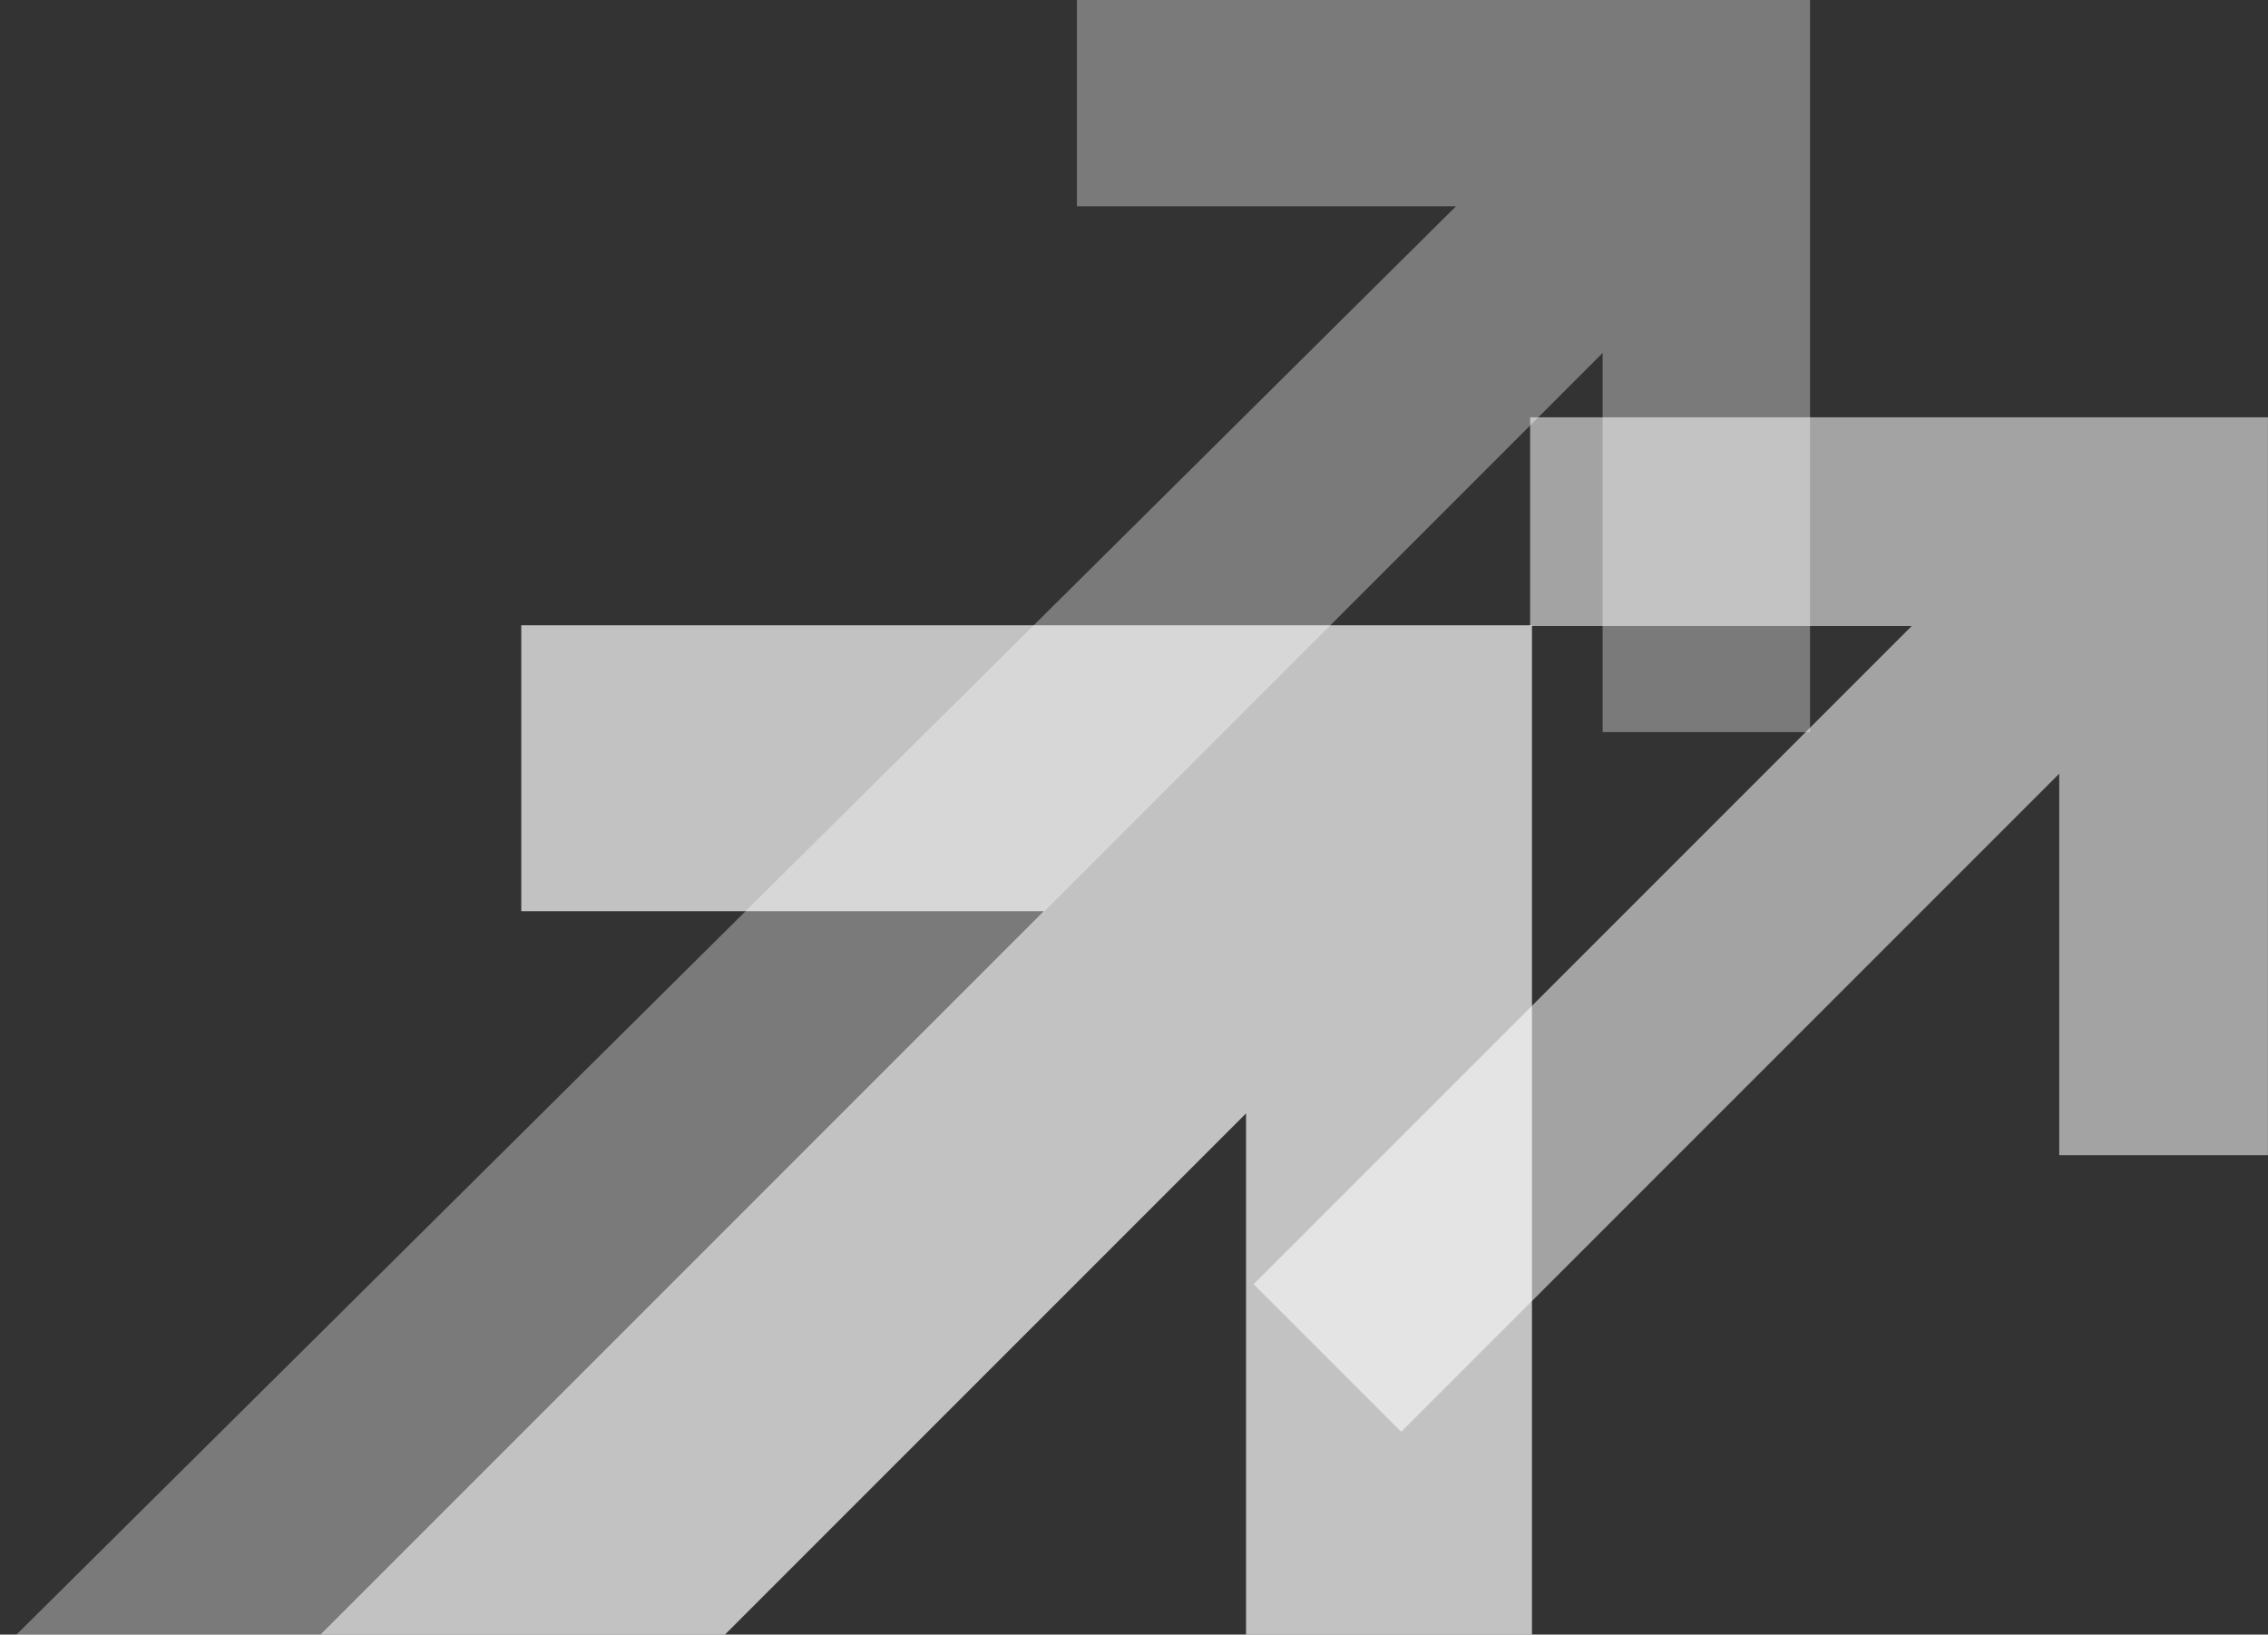
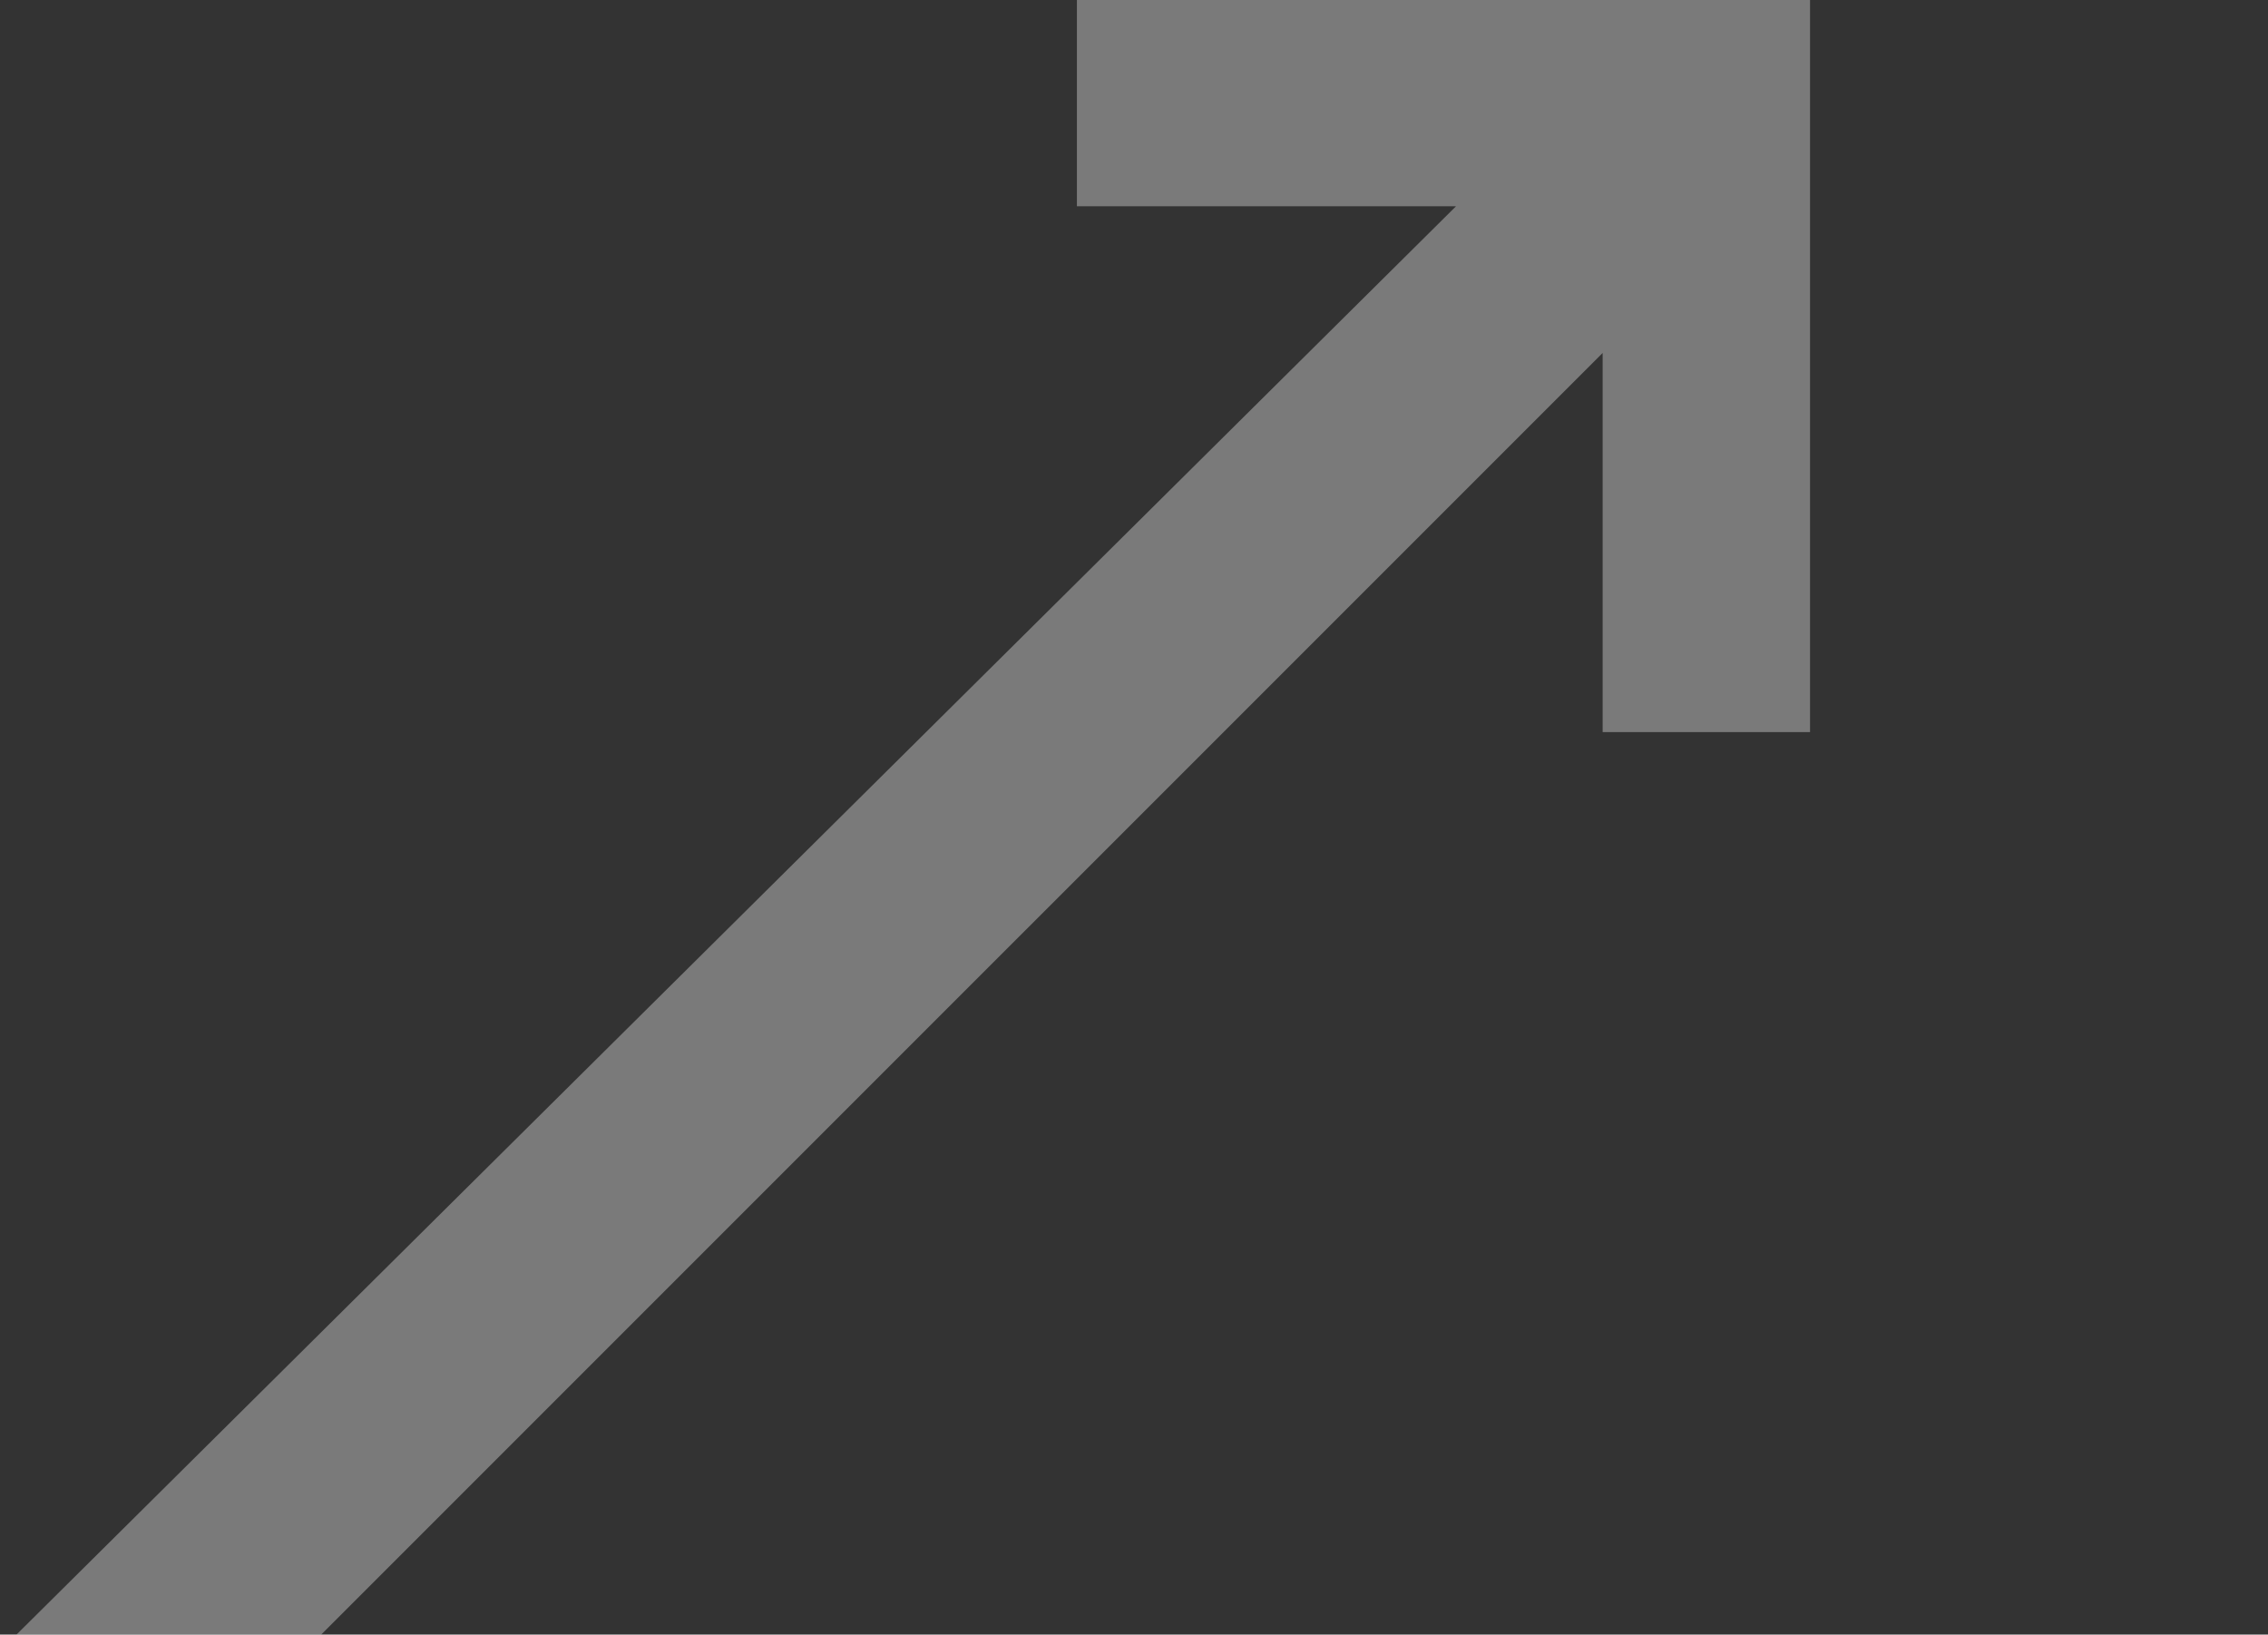
<svg xmlns="http://www.w3.org/2000/svg" version="1.1" id="Layer_1" x="0px" y="0px" width="2799px" height="2017px" viewBox="0 0 2799 2017" enable-background="new 0 0 2799 2017" xml:space="preserve">
  <rect x="0" y="0" width="2799" height="2017" fill="#333333" stroke="none" />
  <polygon opacity="0.35" fill="#FFFFFF" enable-background="new    " points="1977.867,903.372 2233.822,903.372 2233.822,-1.396   2158.853,-1.396 1329.047,-1.396 1329.047,254.558 1796.879,254.558 20.363,2017 396.368,2017 1977.867,435.546 " />
-   <path id="Path_229" opacity="0.55" fill="#FFFFFF" enable-background="new    " d="M2723.5,514.957h-835.099v257.588h470.81  l-812.074,812.075l182.141,182.144l812.081-812.078V1425.5h257.588V514.957H2723.5z" />
-   <polygon opacity="0.7" fill="#FFFFFF" enable-background="new    " points="1787.293,771.535 643.326,771.535 643.326,1124.395   1288.277,1124.395 395.668,2017.001 894.685,2017.001 1537.781,1373.904 1537.781,2017.001 1890.643,2017.001 1890.643,771.535 " />
</svg>